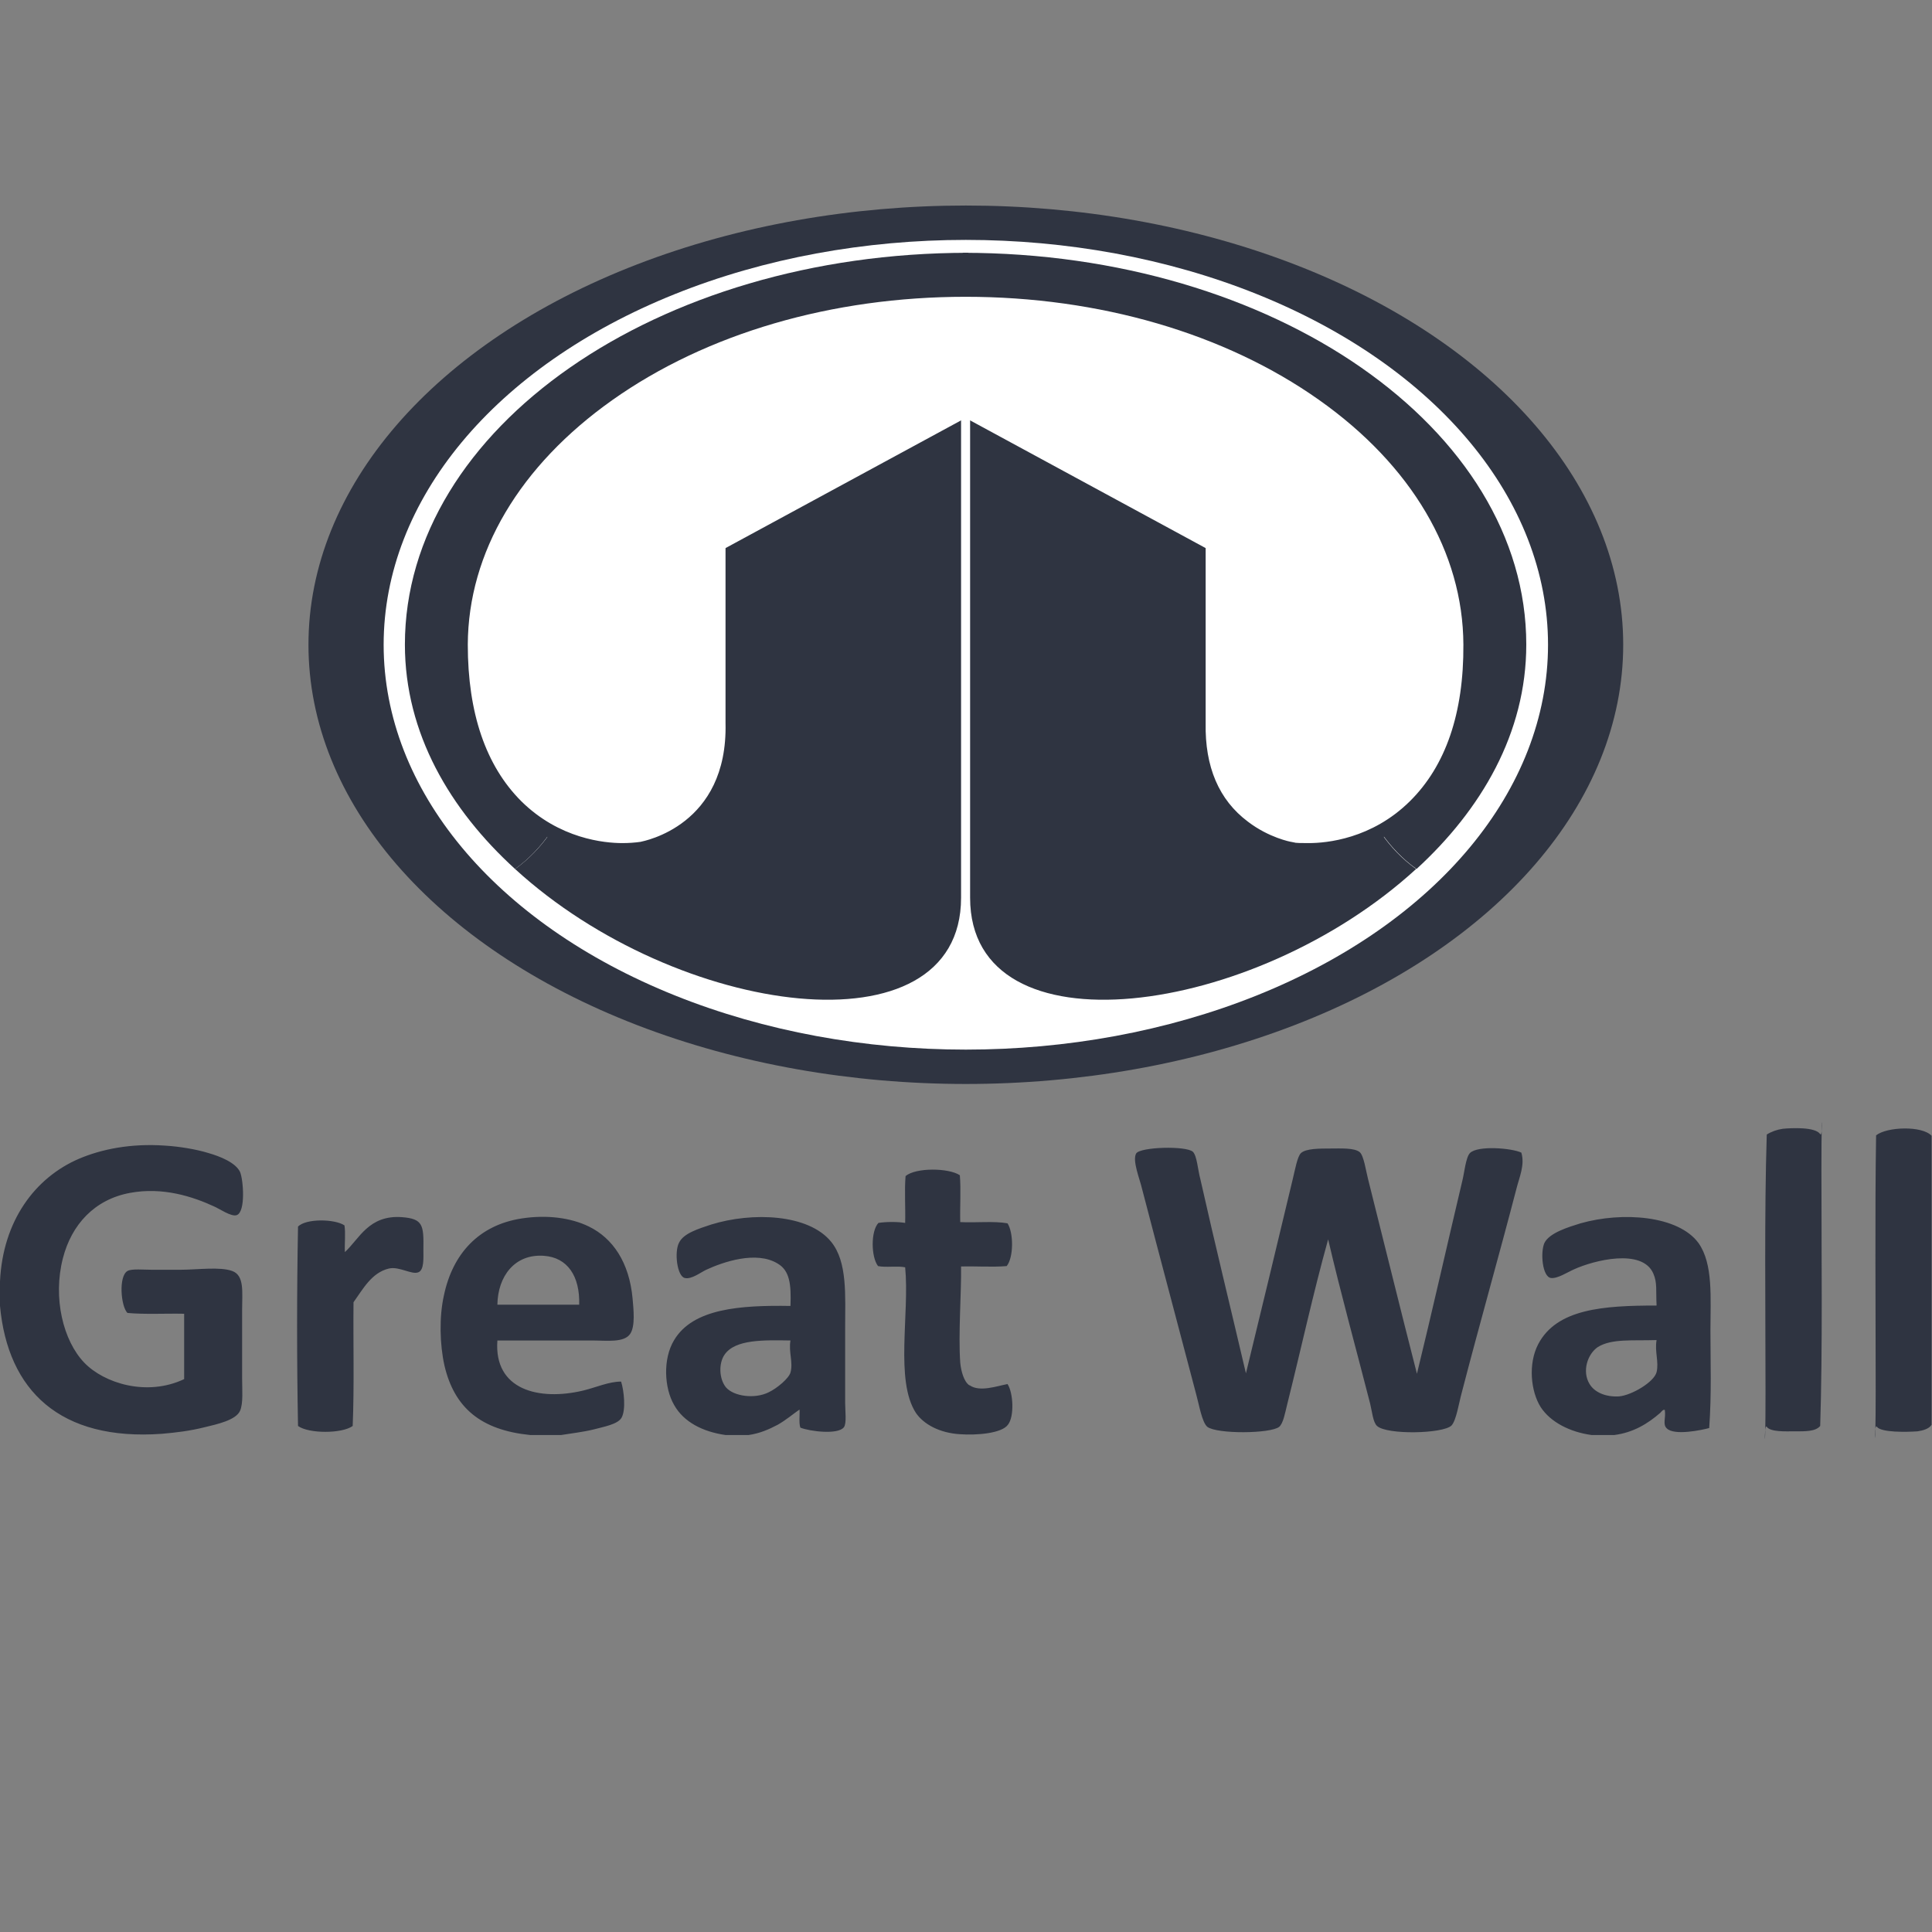
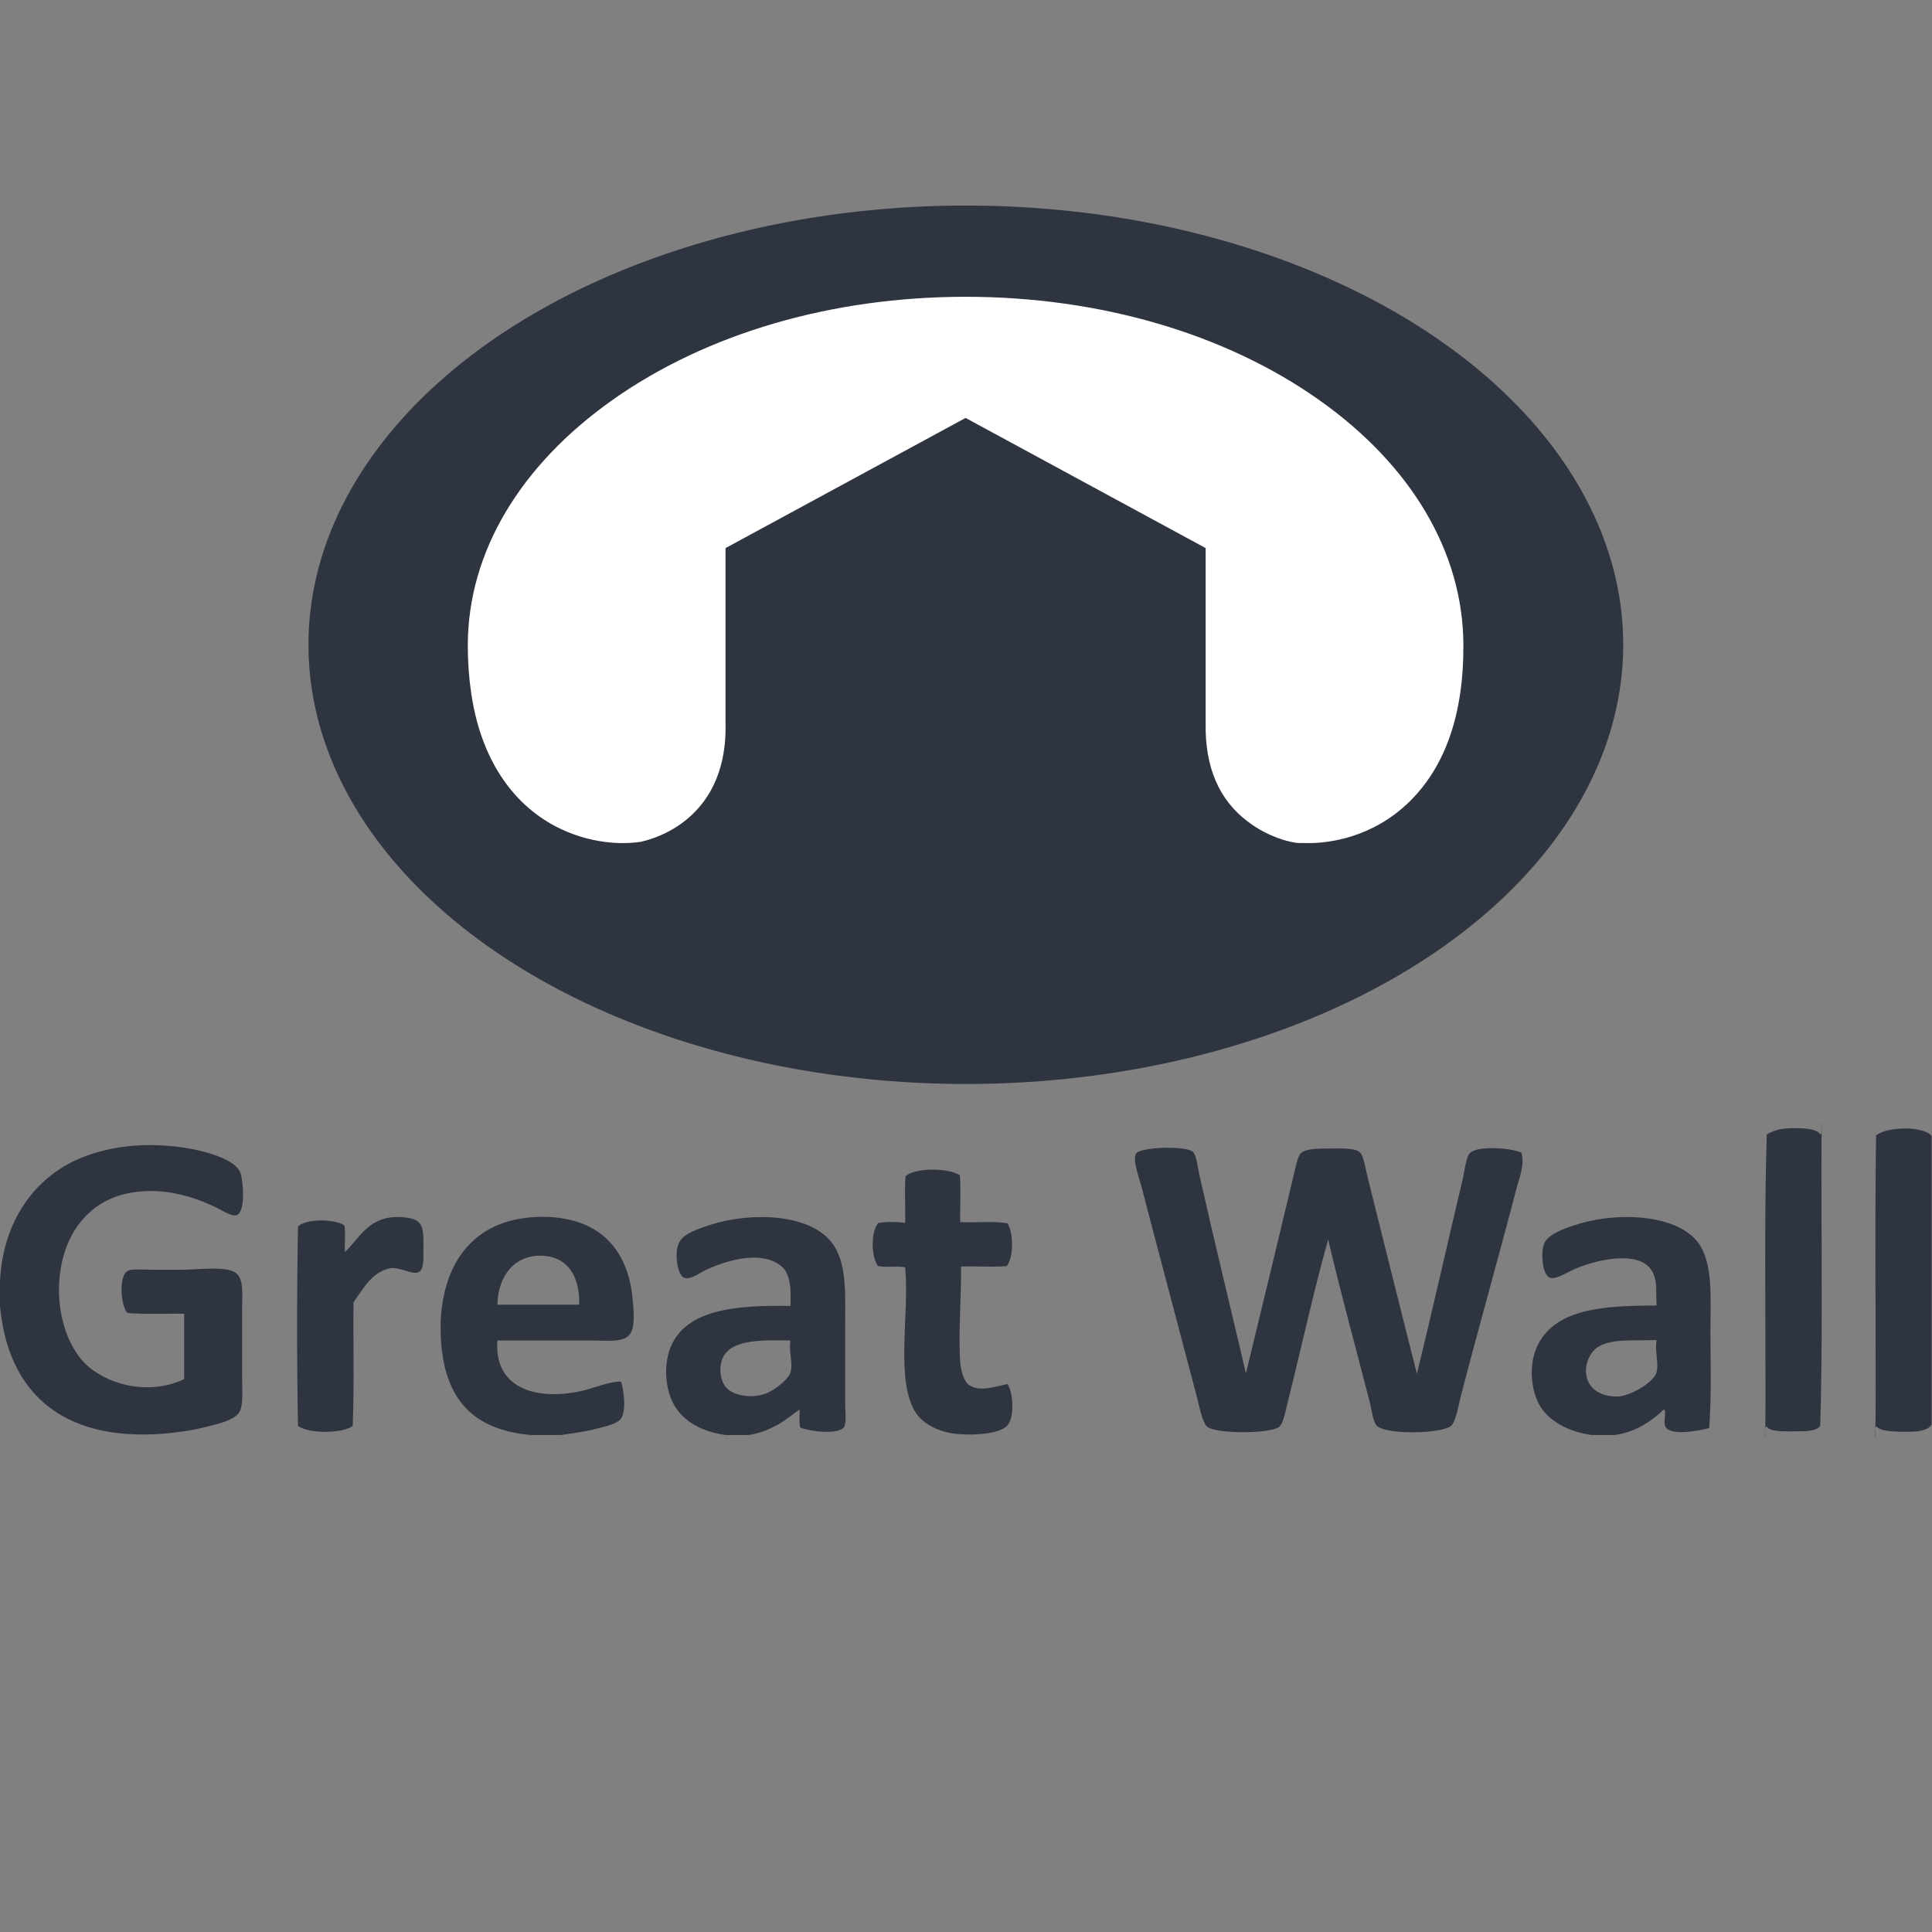
<svg xmlns="http://www.w3.org/2000/svg" width="47" height="47" viewBox="0 0 47 47" fill="none">
  <rect x="0" y="0" width="47" height="47" fill="#808080" stroke="none" />
  <desc>
			Created with Pixso.
	</desc>
  <defs>
    <clipPath id="clip100_6448">
      <rect id="Great Wall" width="47" height="47" fill="white" fill-opacity="0" />
    </clipPath>
  </defs>
  <g clip-path="url(#clip100_6448)">
    <ellipse id="ellipse" cx="23.496" cy="15.685" rx="15.992" ry="10.685" fill="#2F3441" fill-opacity="1" />
-     <ellipse id="ellipse" cx="23.496" cy="15.685" rx="14.163" ry="9.849" fill="#FFFFFF" fill-opacity="1" />
    <path id="path" d="M32.3 16.81C31.72 14.62 31 12.56 29.69 10.56C28.41 8.7 25.71 9.36 23.6 9.04L23.6 21.84C23.6 25.69 30.51 24.75 34.45 21.14C33.1 20.18 32.73 18.38 32.3 16.81Z" fill="#2F3441" fill-opacity="1" fill-rule="evenodd" />
    <path id="path" d="M37.13 15.68C37.13 10.42 30.99 6.15 23.43 6.15L23.42 6.15L23.42 8.36L23.6 8.36L23.6 9.04C25.71 9.36 28.41 8.7 29.69 10.56C31 12.56 31.72 14.62 32.31 16.81C32.73 18.38 33.11 20.18 34.46 21.14C36.03 19.7 37.13 17.84 37.13 15.68Z" fill="#2F3441" fill-opacity="1" fill-rule="evenodd" />
    <path id="path" d="M14.68 16.81C15.27 14.62 15.98 12.56 17.29 10.56C18.57 8.7 21.27 9.36 23.38 9.04L23.38 21.84C23.38 25.69 16.47 24.75 12.53 21.14C13.88 20.18 14.25 18.38 14.68 16.81Z" fill="#2F3441" fill-opacity="1" fill-rule="evenodd" />
-     <path id="path" d="M9.85 15.68C9.85 10.42 15.99 6.15 23.55 6.15L23.56 6.15L23.56 8.36L23.38 8.36L23.38 9.04C21.27 9.36 18.57 8.7 17.29 10.56C15.98 12.56 15.26 14.62 14.68 16.81C14.25 18.38 13.87 20.18 12.53 21.14C10.95 19.7 9.85 17.84 9.85 15.68L9.85 15.68Z" fill="#2F3441" fill-opacity="1" fill-rule="evenodd" />
    <path id="path" d="M44.28 27.59C44.16 27.41 43.58 27.44 43.37 27.46C43.23 27.48 43.09 27.53 42.98 27.6C42.92 29.51 42.95 31.81 42.95 33.84C42.95 35.88 42.9 34.59 42.98 34.71C43.07 34.84 43.45 34.82 43.64 34.82C43.91 34.82 44.16 34.83 44.28 34.69C44.34 32.85 44.31 30.46 44.31 28.45C44.31 26.44 44.36 27.71 44.28 27.59ZM45.64 27.62C45.61 29.49 45.63 31.79 45.63 33.81C45.63 35.83 45.57 34.58 45.66 34.71C45.76 34.85 46.37 34.84 46.65 34.82C46.78 34.8 46.93 34.76 46.99 34.66L46.99 27.63C46.76 27.38 45.9 27.41 45.64 27.62L45.64 27.62ZM3.16 29.02C3.96 28.87 4.69 29.11 5.21 29.35C5.33 29.4 5.63 29.61 5.76 29.56C5.98 29.48 5.92 28.7 5.84 28.51C5.73 28.28 5.35 28.13 5.07 28.05C4.78 27.96 4.36 27.89 4.02 27.87C3.17 27.81 2.46 27.96 1.92 28.19C0.85 28.65 0.07 29.7 1.52e-5 31.17L1.52e-5 31.77C0.19 33.83 1.46 35.06 3.94 34.88C4.29 34.85 4.62 34.81 4.98 34.72C5.27 34.65 5.74 34.55 5.84 34.32C5.92 34.14 5.89 33.8 5.89 33.53L5.89 31.87C5.89 31.43 5.95 31.03 5.65 30.92C5.35 30.81 4.8 30.89 4.37 30.89L3.71 30.89C3.5 30.89 3.2 30.86 3.1 30.92C2.88 31.05 2.94 31.78 3.1 31.94C3.53 31.98 4.02 31.95 4.48 31.96L4.48 33.55C3.57 33.98 2.53 33.65 2.05 33.15C1.54 32.62 1.28 31.58 1.53 30.61C1.74 29.79 2.3 29.18 3.16 29.02L3.16 29.02ZM35.76 28.05C35.66 28.15 35.62 28.54 35.58 28.7C35.21 30.26 34.83 31.95 34.47 33.42C34.07 31.86 33.68 30.27 33.28 28.68C33.23 28.49 33.18 28.12 33.08 28.03C32.95 27.92 32.62 27.94 32.36 27.94C32.1 27.94 31.77 27.94 31.65 28.05C31.56 28.13 31.5 28.48 31.45 28.68C31.07 30.27 30.68 31.89 30.31 33.41C29.95 31.87 29.55 30.24 29.2 28.68C29.14 28.46 29.12 28.12 29.02 28.02C28.86 27.87 27.74 27.9 27.64 28.06C27.54 28.23 27.73 28.69 27.78 28.91C28.23 30.64 28.66 32.24 29.1 33.92C29.17 34.17 29.24 34.6 29.37 34.71C29.6 34.89 30.91 34.88 31.12 34.71C31.22 34.62 31.26 34.38 31.31 34.18C31.66 32.78 31.94 31.48 32.31 30.15C32.62 31.48 32.99 32.81 33.33 34.14C33.38 34.34 33.4 34.6 33.5 34.69C33.74 34.91 35.1 34.88 35.31 34.68C35.43 34.55 35.49 34.13 35.56 33.88C35.99 32.22 36.48 30.5 36.89 28.92C36.96 28.64 37.1 28.34 37.01 28.04C36.78 27.93 35.95 27.86 35.76 28.05L35.76 28.05ZM23.58 33.7C23.45 33.61 23.38 33.36 23.36 33.15C23.31 32.46 23.39 31.43 23.38 30.81C23.75 30.8 24.15 30.83 24.49 30.8C24.66 30.59 24.66 29.99 24.51 29.76C24.18 29.7 23.74 29.75 23.36 29.73C23.35 29.36 23.38 28.94 23.35 28.59C23.08 28.41 22.28 28.4 22.03 28.61C22 28.96 22.03 29.37 22.02 29.75C21.84 29.72 21.56 29.72 21.37 29.75C21.18 29.95 21.19 30.58 21.36 30.8C21.55 30.84 21.83 30.79 22.02 30.83C22.13 31.96 21.77 33.58 22.28 34.37C22.47 34.65 22.86 34.86 23.35 34.89C23.76 34.92 24.37 34.87 24.52 34.66C24.68 34.46 24.65 33.88 24.51 33.67C24.25 33.72 23.83 33.87 23.59 33.7L23.58 33.7ZM9.78 29.61C8.97 29.55 8.74 30.14 8.39 30.46C8.38 30.25 8.41 30 8.38 29.81C8.14 29.65 7.44 29.64 7.25 29.84C7.22 31.42 7.22 33.11 7.25 34.69C7.51 34.88 8.32 34.88 8.58 34.69C8.62 33.72 8.59 32.68 8.6 31.68C8.83 31.36 9.04 30.96 9.46 30.86C9.71 30.8 10.02 31.02 10.18 30.95C10.32 30.89 10.3 30.61 10.3 30.4C10.31 29.8 10.29 29.65 9.78 29.61ZM14.33 29.84C13.88 29.62 13.3 29.55 12.7 29.64C11.64 29.8 11.01 30.51 10.8 31.51C10.68 32.04 10.7 32.71 10.81 33.21C11.05 34.25 11.7 34.79 12.9 34.91L13.65 34.91C13.89 34.87 14.18 34.84 14.46 34.77C14.68 34.71 15.03 34.65 15.12 34.49C15.23 34.3 15.18 33.83 15.11 33.61C14.81 33.61 14.51 33.75 14.18 33.83C13.12 34.08 12.01 33.82 12.1 32.61L14.39 32.61C14.76 32.61 15.18 32.67 15.33 32.45C15.46 32.26 15.41 31.84 15.39 31.6C15.31 30.7 14.9 30.12 14.33 29.84ZM12.1 31.74C12.11 31.05 12.52 30.5 13.23 30.55C13.81 30.59 14.11 31.05 14.09 31.74C13.5 31.74 12.69 31.74 12.1 31.74ZM20.56 32.31C20.56 31.52 20.62 30.7 20.22 30.21C19.67 29.53 18.3 29.48 17.3 29.79C17 29.89 16.63 30 16.52 30.23C16.4 30.45 16.47 31.05 16.66 31.09C16.82 31.13 17.05 30.95 17.18 30.89C17.59 30.7 18.4 30.42 18.92 30.74C19.21 30.91 19.25 31.24 19.23 31.77C18.01 31.75 16.86 31.83 16.4 32.6C16.12 33.06 16.16 33.77 16.4 34.18C16.63 34.59 17.09 34.83 17.65 34.91L18.21 34.91C18.49 34.87 18.71 34.77 18.92 34.66C19.13 34.54 19.29 34.4 19.45 34.29C19.46 34.41 19.43 34.61 19.47 34.73C19.69 34.82 20.39 34.91 20.53 34.72C20.6 34.63 20.56 34.31 20.56 34.13L20.56 32.31L20.56 32.31ZM19.23 33.39C19.19 33.53 18.91 33.77 18.7 33.87C18.36 34.04 17.85 33.97 17.66 33.75C17.49 33.54 17.48 33.16 17.63 32.95C17.89 32.58 18.58 32.6 19.23 32.61C19.18 32.89 19.3 33.14 19.23 33.39ZM41.32 30.24C40.83 29.57 39.47 29.47 38.45 29.76C38.16 29.85 37.69 29.99 37.57 30.24C37.47 30.47 37.52 31.06 37.73 31.09C37.89 31.11 38.13 30.95 38.29 30.88C38.77 30.66 39.95 30.36 40.22 30.98C40.32 31.21 40.28 31.38 40.3 31.76C39 31.76 37.87 31.84 37.42 32.7C37.17 33.18 37.24 33.85 37.48 34.23C37.72 34.6 38.2 34.84 38.72 34.91L39.27 34.91C39.74 34.85 40.09 34.63 40.39 34.37C40.42 34.34 40.46 34.28 40.5 34.3C40.53 34.5 40.44 34.65 40.55 34.75C40.73 34.93 41.4 34.79 41.58 34.74C41.64 33.9 41.61 33.15 41.61 32.36C41.61 31.57 41.68 30.75 41.32 30.24L41.32 30.24ZM40.3 33.38C40.24 33.62 39.7 33.94 39.39 33.97C39.06 33.99 38.79 33.87 38.67 33.67C38.48 33.36 38.62 32.94 38.87 32.77C39.21 32.56 39.71 32.62 40.3 32.6C40.25 32.88 40.36 33.13 40.3 33.38L40.3 33.38Z" fill="#2F3441" fill-opacity="1" fill-rule="nonzero" />
    <path id="path" d="M31.84 20.67C31.68 20.67 31.53 20.66 31.38 20.64C31.29 20.62 29.11 20.23 29.17 17.58L29.17 12.88L23.49 9.82L17.81 12.88L17.81 17.58C17.87 20.23 15.69 20.62 15.6 20.64C15.45 20.66 15.3 20.67 15.14 20.67C14.69 20.67 13.54 20.57 12.56 19.6C11.66 18.71 11.21 17.39 11.22 15.68C11.23 10.92 16.74 7.05 23.49 7.05C30.24 7.05 35.74 10.92 35.76 15.68C35.76 17.39 35.31 18.71 34.41 19.6C33.44 20.57 32.29 20.67 31.84 20.67L31.84 20.67Z" fill="#FFFFFF" fill-opacity="1" fill-rule="evenodd" />
    <path id="path" d="M23.49 7.22C26.74 7.22 29.8 8.11 32.09 9.73C34.34 11.32 35.59 13.44 35.6 15.68C35.61 17.35 35.17 18.63 34.3 19.49C33.37 20.41 32.27 20.51 31.84 20.51C31.42 20.51 31.55 20.5 31.41 20.48C31.4 20.48 30.87 20.38 30.36 19.99C29.65 19.46 29.31 18.65 29.33 17.59L29.33 12.79L29.16 12.69L23.65 9.72L23.49 9.63L23.33 9.72L17.82 12.69L17.65 12.79L17.65 17.59C17.71 20.09 15.66 20.46 15.58 20.48C15.44 20.5 15.29 20.51 15.14 20.51C14.71 20.51 13.61 20.41 12.68 19.49C11.82 18.63 11.38 17.35 11.38 15.68C11.39 13.44 12.64 11.33 14.9 9.73C17.19 8.11 20.24 7.22 23.49 7.22ZM23.49 6.89C16.62 6.89 11.07 10.83 11.06 15.68C11.04 19.62 13.47 20.83 15.14 20.83C16.81 20.83 15.47 20.82 15.63 20.8C15.63 20.8 18.04 20.41 17.97 17.58L17.97 12.98L23.49 10L29.01 12.98L29.01 17.58C28.94 20.41 31.36 20.8 31.36 20.8C31.51 20.82 31.67 20.83 31.84 20.83C33.51 20.83 35.94 19.62 35.92 15.68C35.91 10.83 30.36 6.89 23.49 6.89Z" fill="#2F3441" fill-opacity="1" fill-rule="nonzero" />
    <path id="path" d="M16.6 13.2L24.07 9.15L24.37 9.69L16.9 13.74L16.6 13.2Z" fill="#FFFFFF" fill-opacity="1" fill-rule="nonzero" />
    <path id="path" d="M22.61 9.69L22.91 9.15L30.38 13.2L30.08 13.74L22.61 9.69Z" fill="#FFFFFF" fill-opacity="1" fill-rule="nonzero" />
  </g>
</svg>